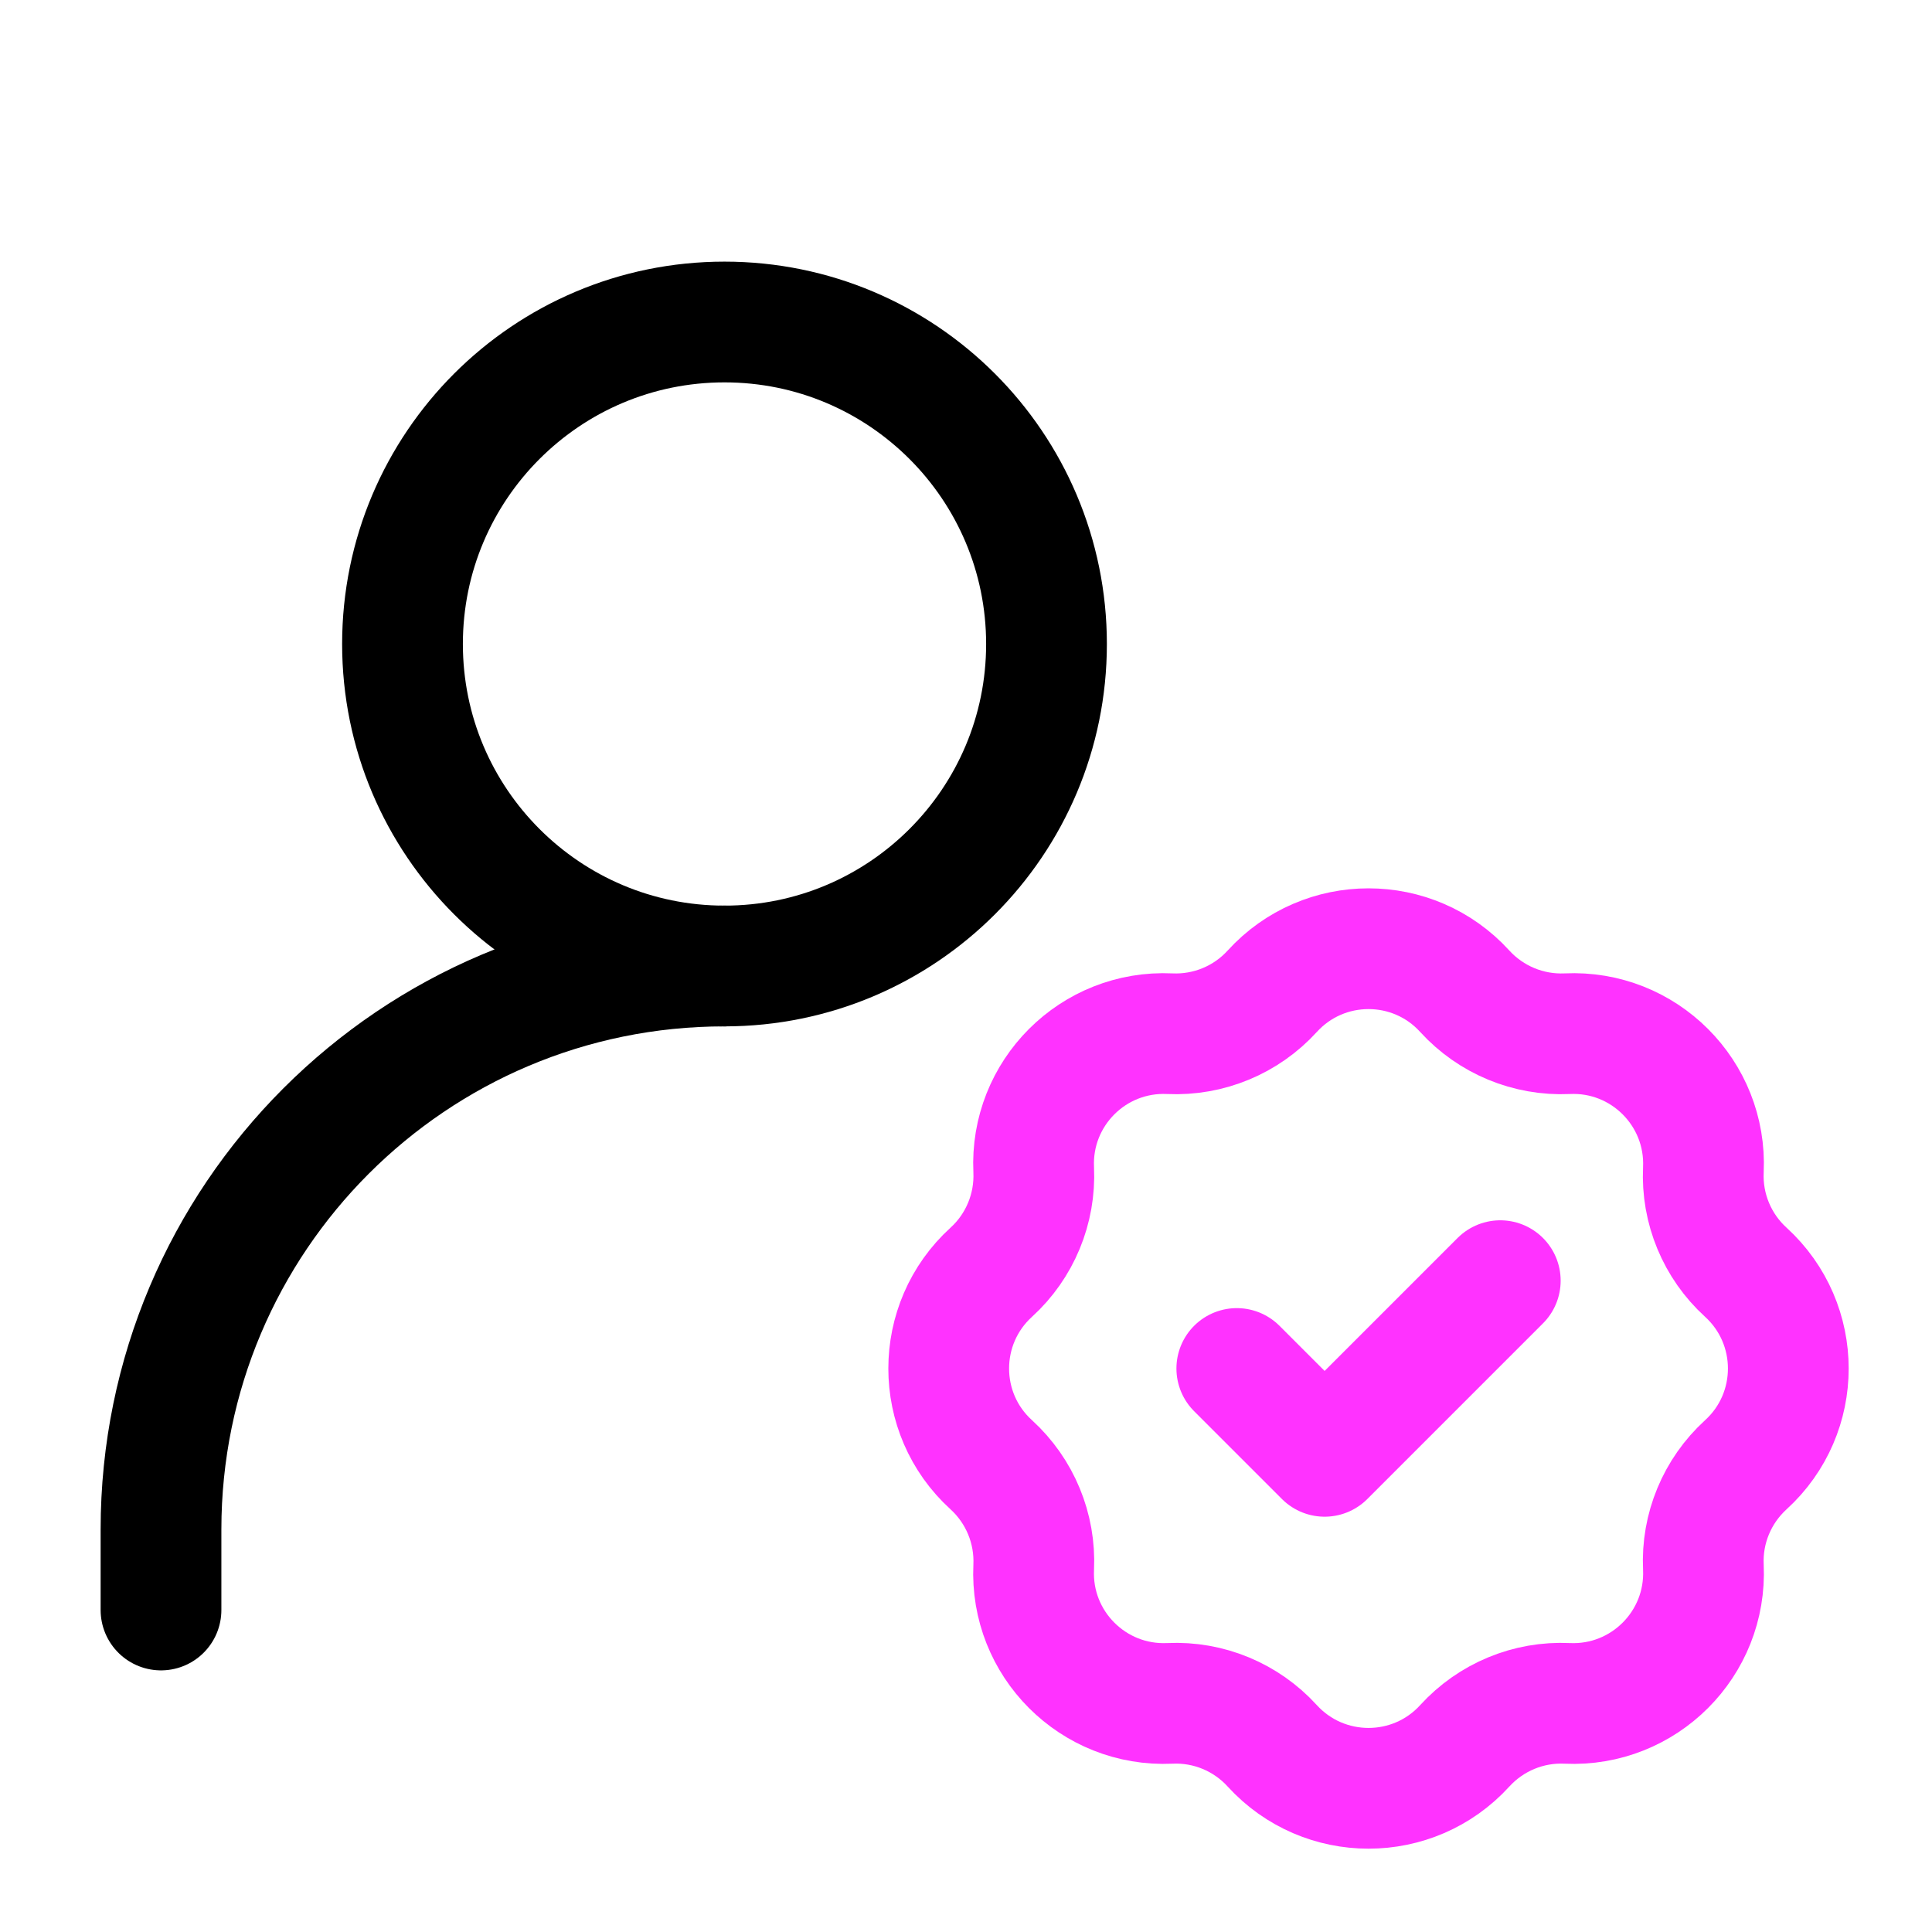
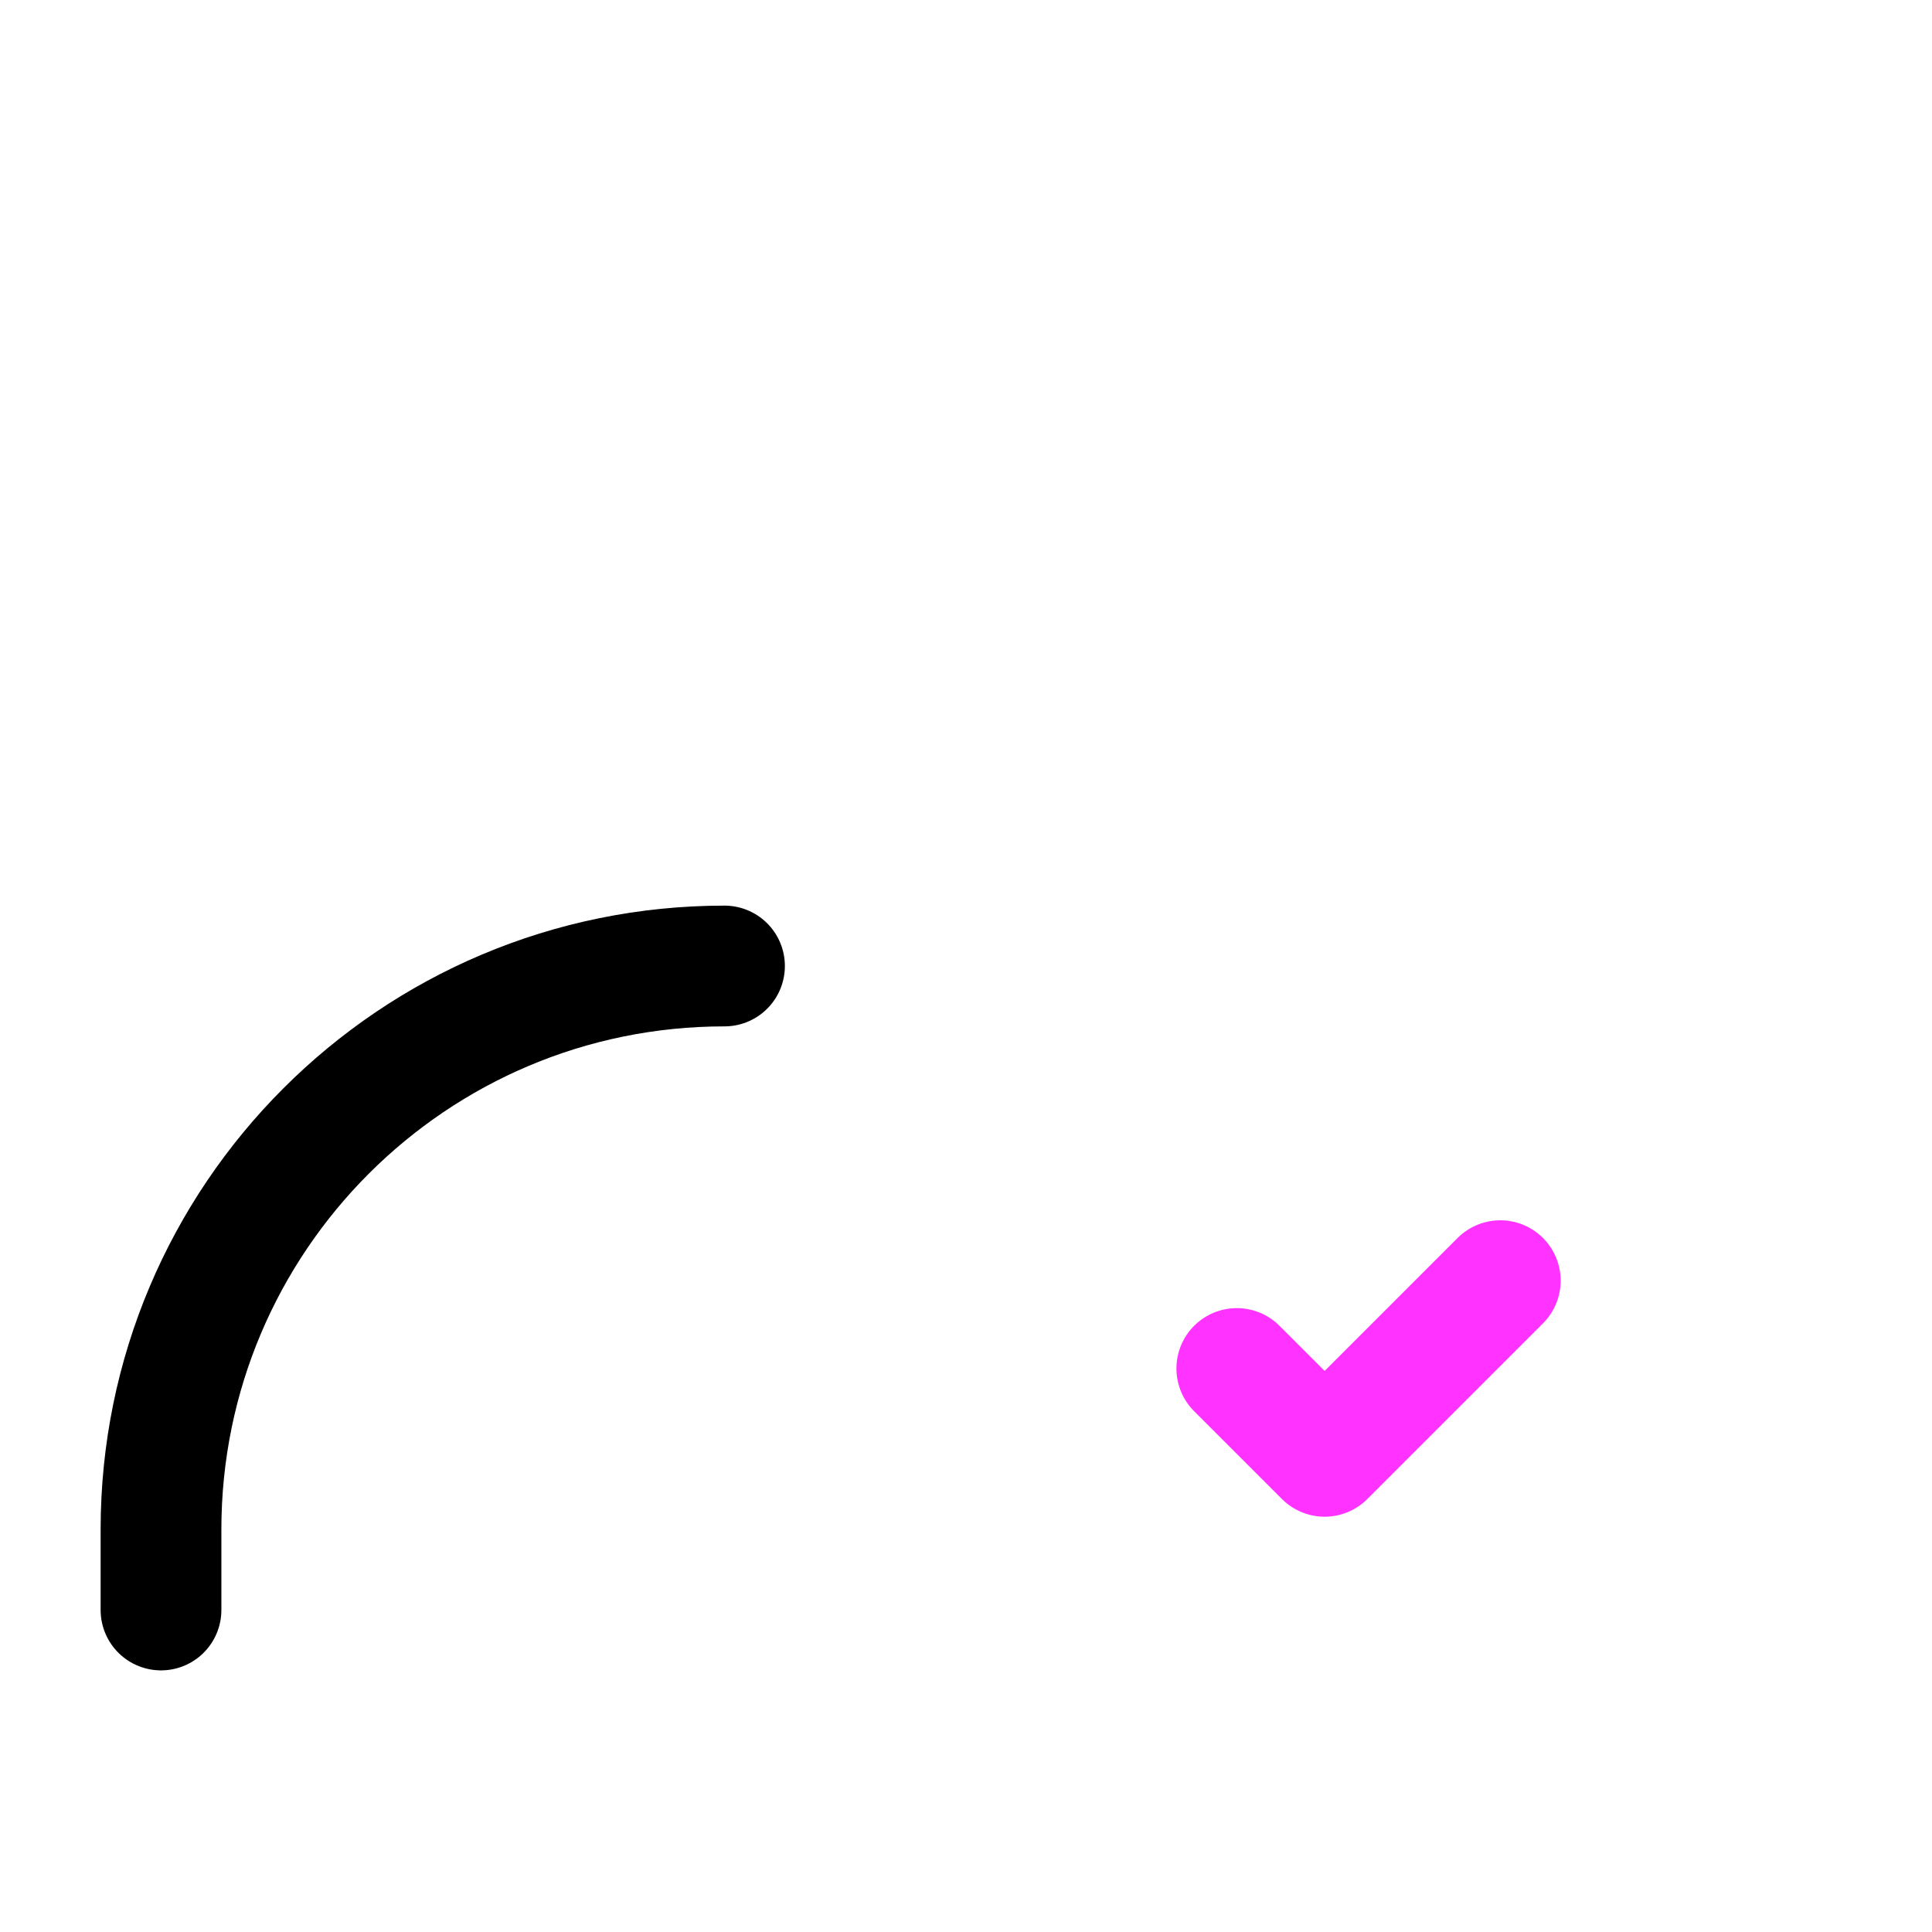
<svg xmlns="http://www.w3.org/2000/svg" width="24" height="24" viewBox="0 0 24 24" fill="none">
  <path d="M2 20V19C2 15.134 5.134 12 9 12" stroke="black" stroke-width="1.5" stroke-linecap="round" stroke-linejoin="round" />
-   <path d="M15.804 12.314C16.446 11.609 17.555 11.609 18.196 12.314C18.521 12.67 18.987 12.863 19.468 12.841C20.42 12.796 21.204 13.58 21.16 14.532C21.137 15.013 21.331 15.48 21.687 15.804C22.391 16.446 22.391 17.555 21.687 18.196C21.331 18.521 21.137 18.987 21.16 19.468C21.204 20.42 20.42 21.204 19.468 21.16C18.987 21.137 18.521 21.331 18.196 21.687C17.555 22.391 16.446 22.391 15.804 21.687C15.48 21.331 15.013 21.137 14.532 21.16C13.58 21.204 12.796 20.42 12.841 19.468C12.863 18.987 12.67 18.521 12.314 18.196C11.609 17.555 11.609 16.446 12.314 15.804C12.67 15.48 12.863 15.013 12.841 14.532C12.796 13.58 13.58 12.796 14.532 12.841C15.013 12.863 15.48 12.67 15.804 12.314Z" stroke="#FF32FF" stroke-width="1.5" />
  <path d="M15.364 17L16.455 18.091L18.637 15.909" stroke="#FF32FF" stroke-width="1.5" stroke-linecap="round" stroke-linejoin="round" />
-   <path d="M9 12C11.209 12 13 10.209 13 8C13 5.791 11.209 4 9 4C6.791 4 5 5.791 5 8C5 10.209 6.791 12 9 12Z" stroke="black" stroke-width="1.5" stroke-linecap="round" stroke-linejoin="round" />
</svg>